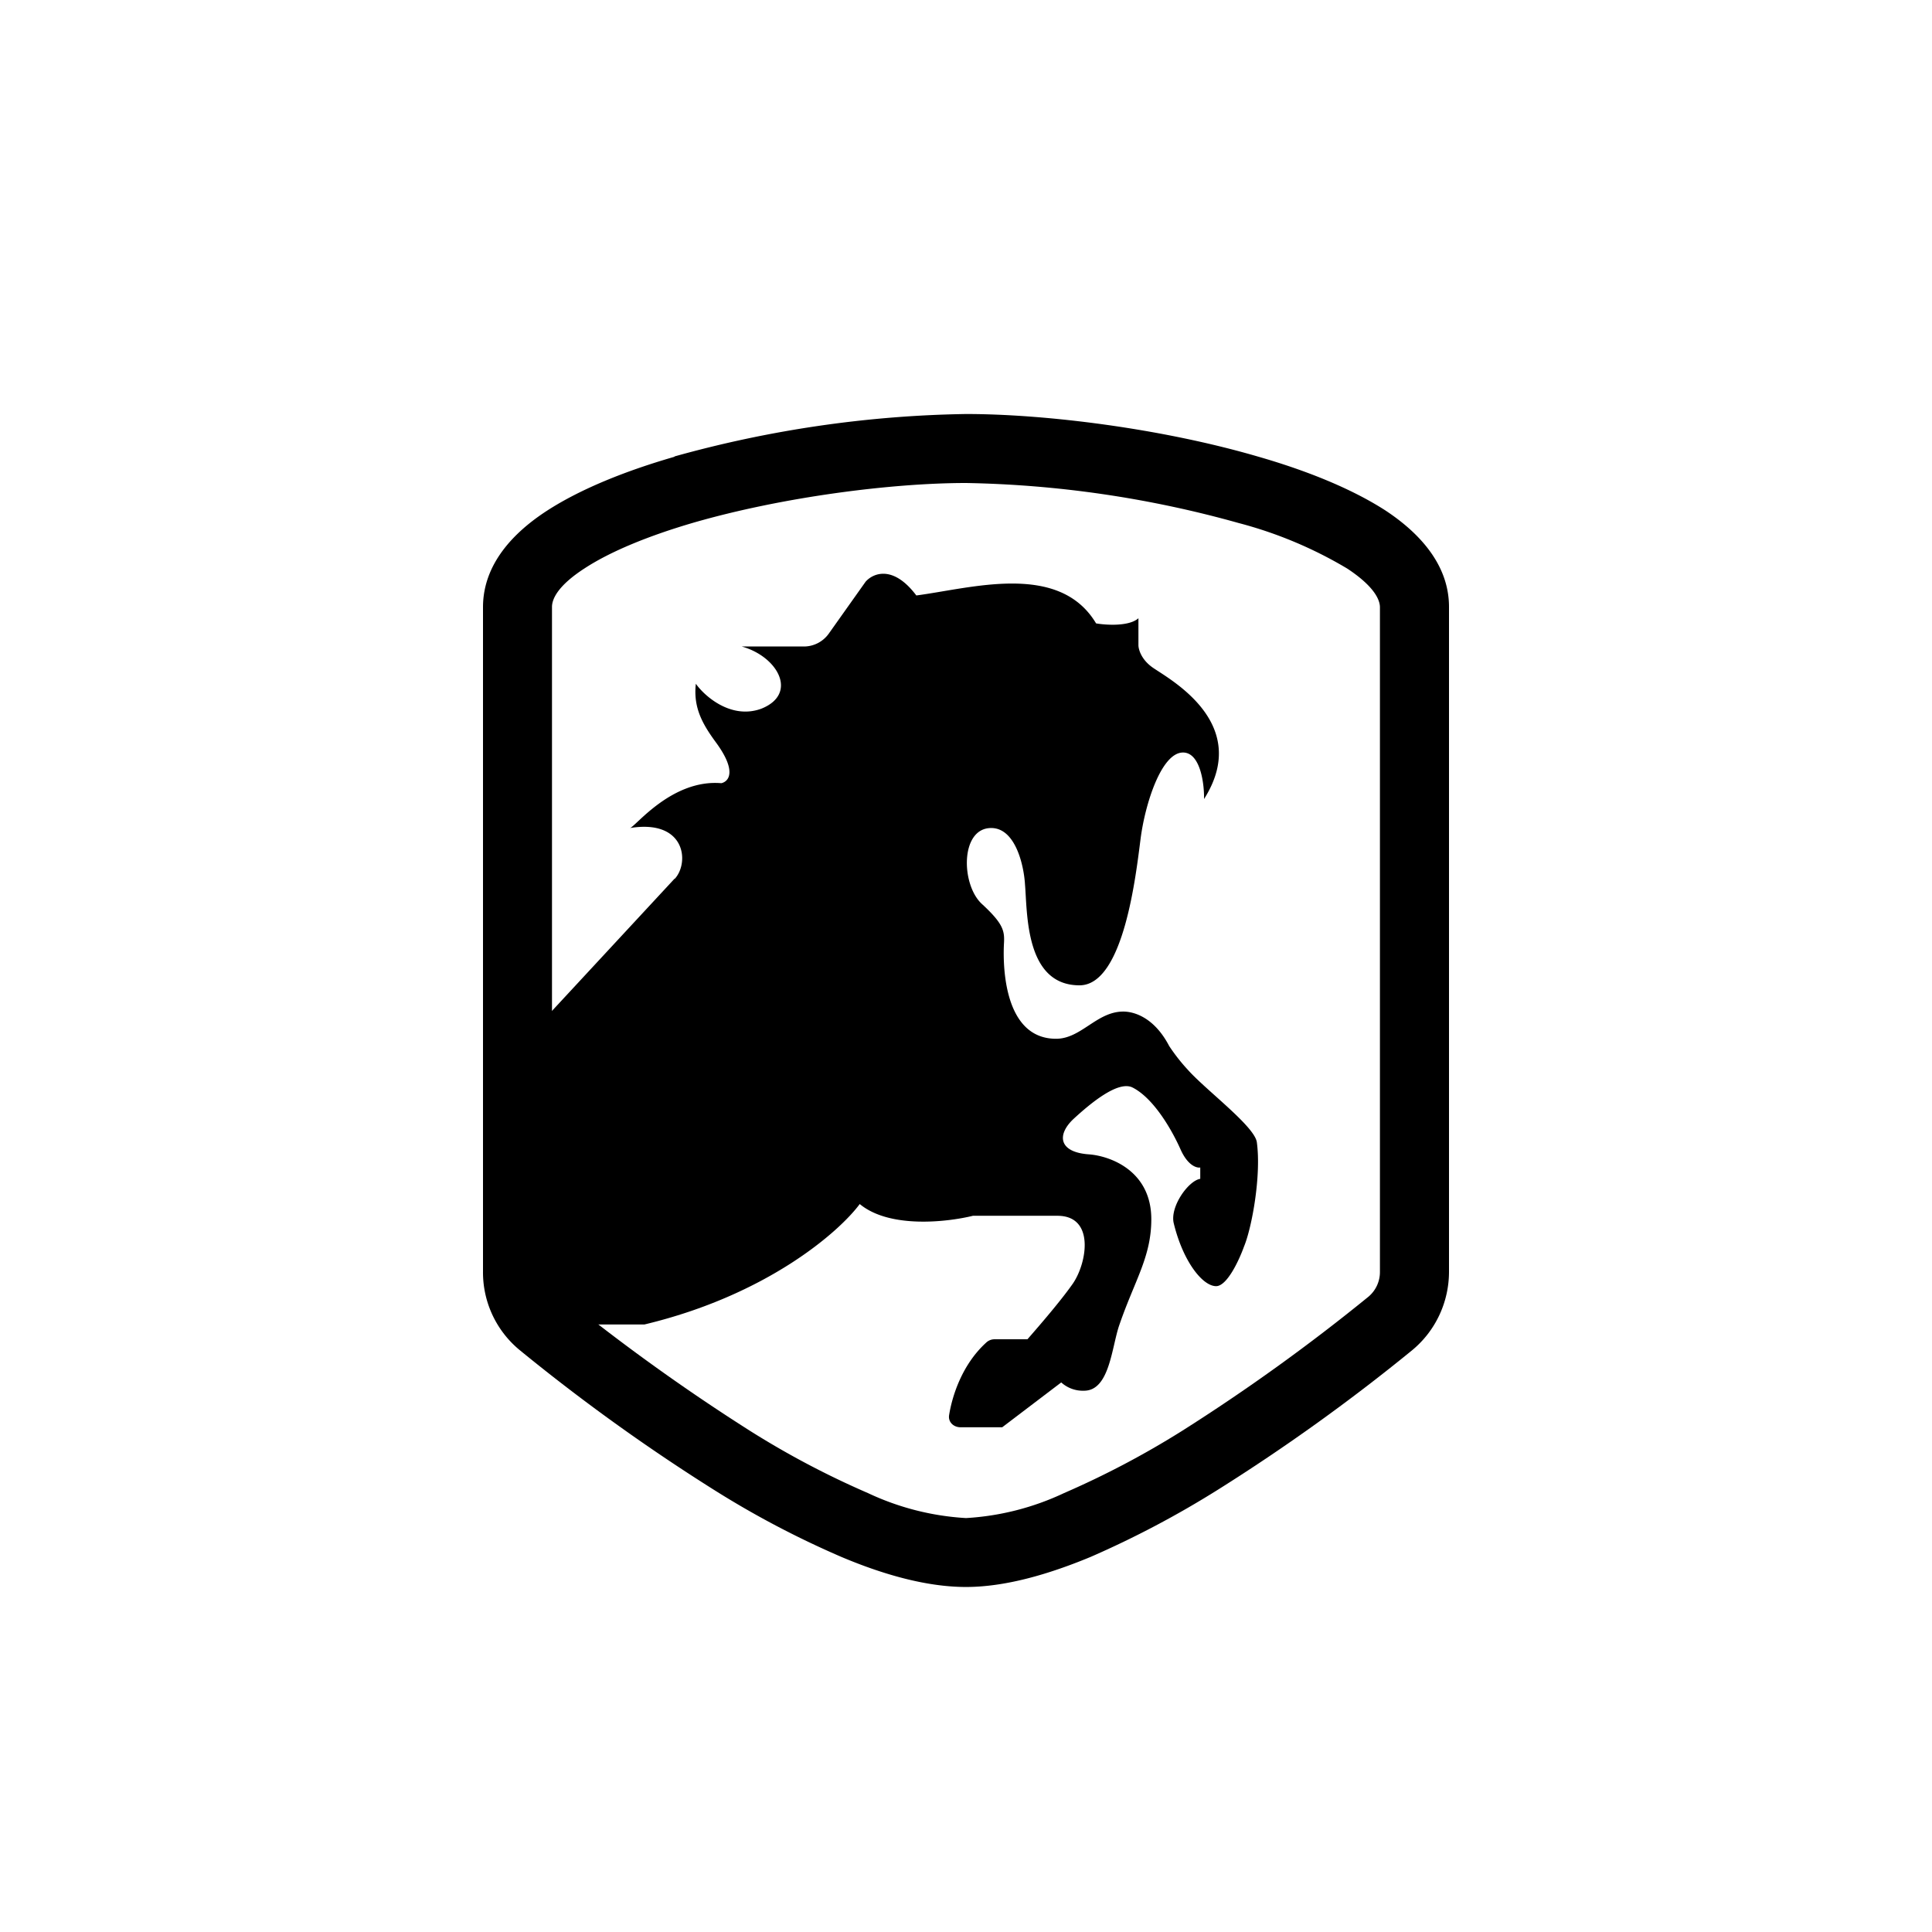
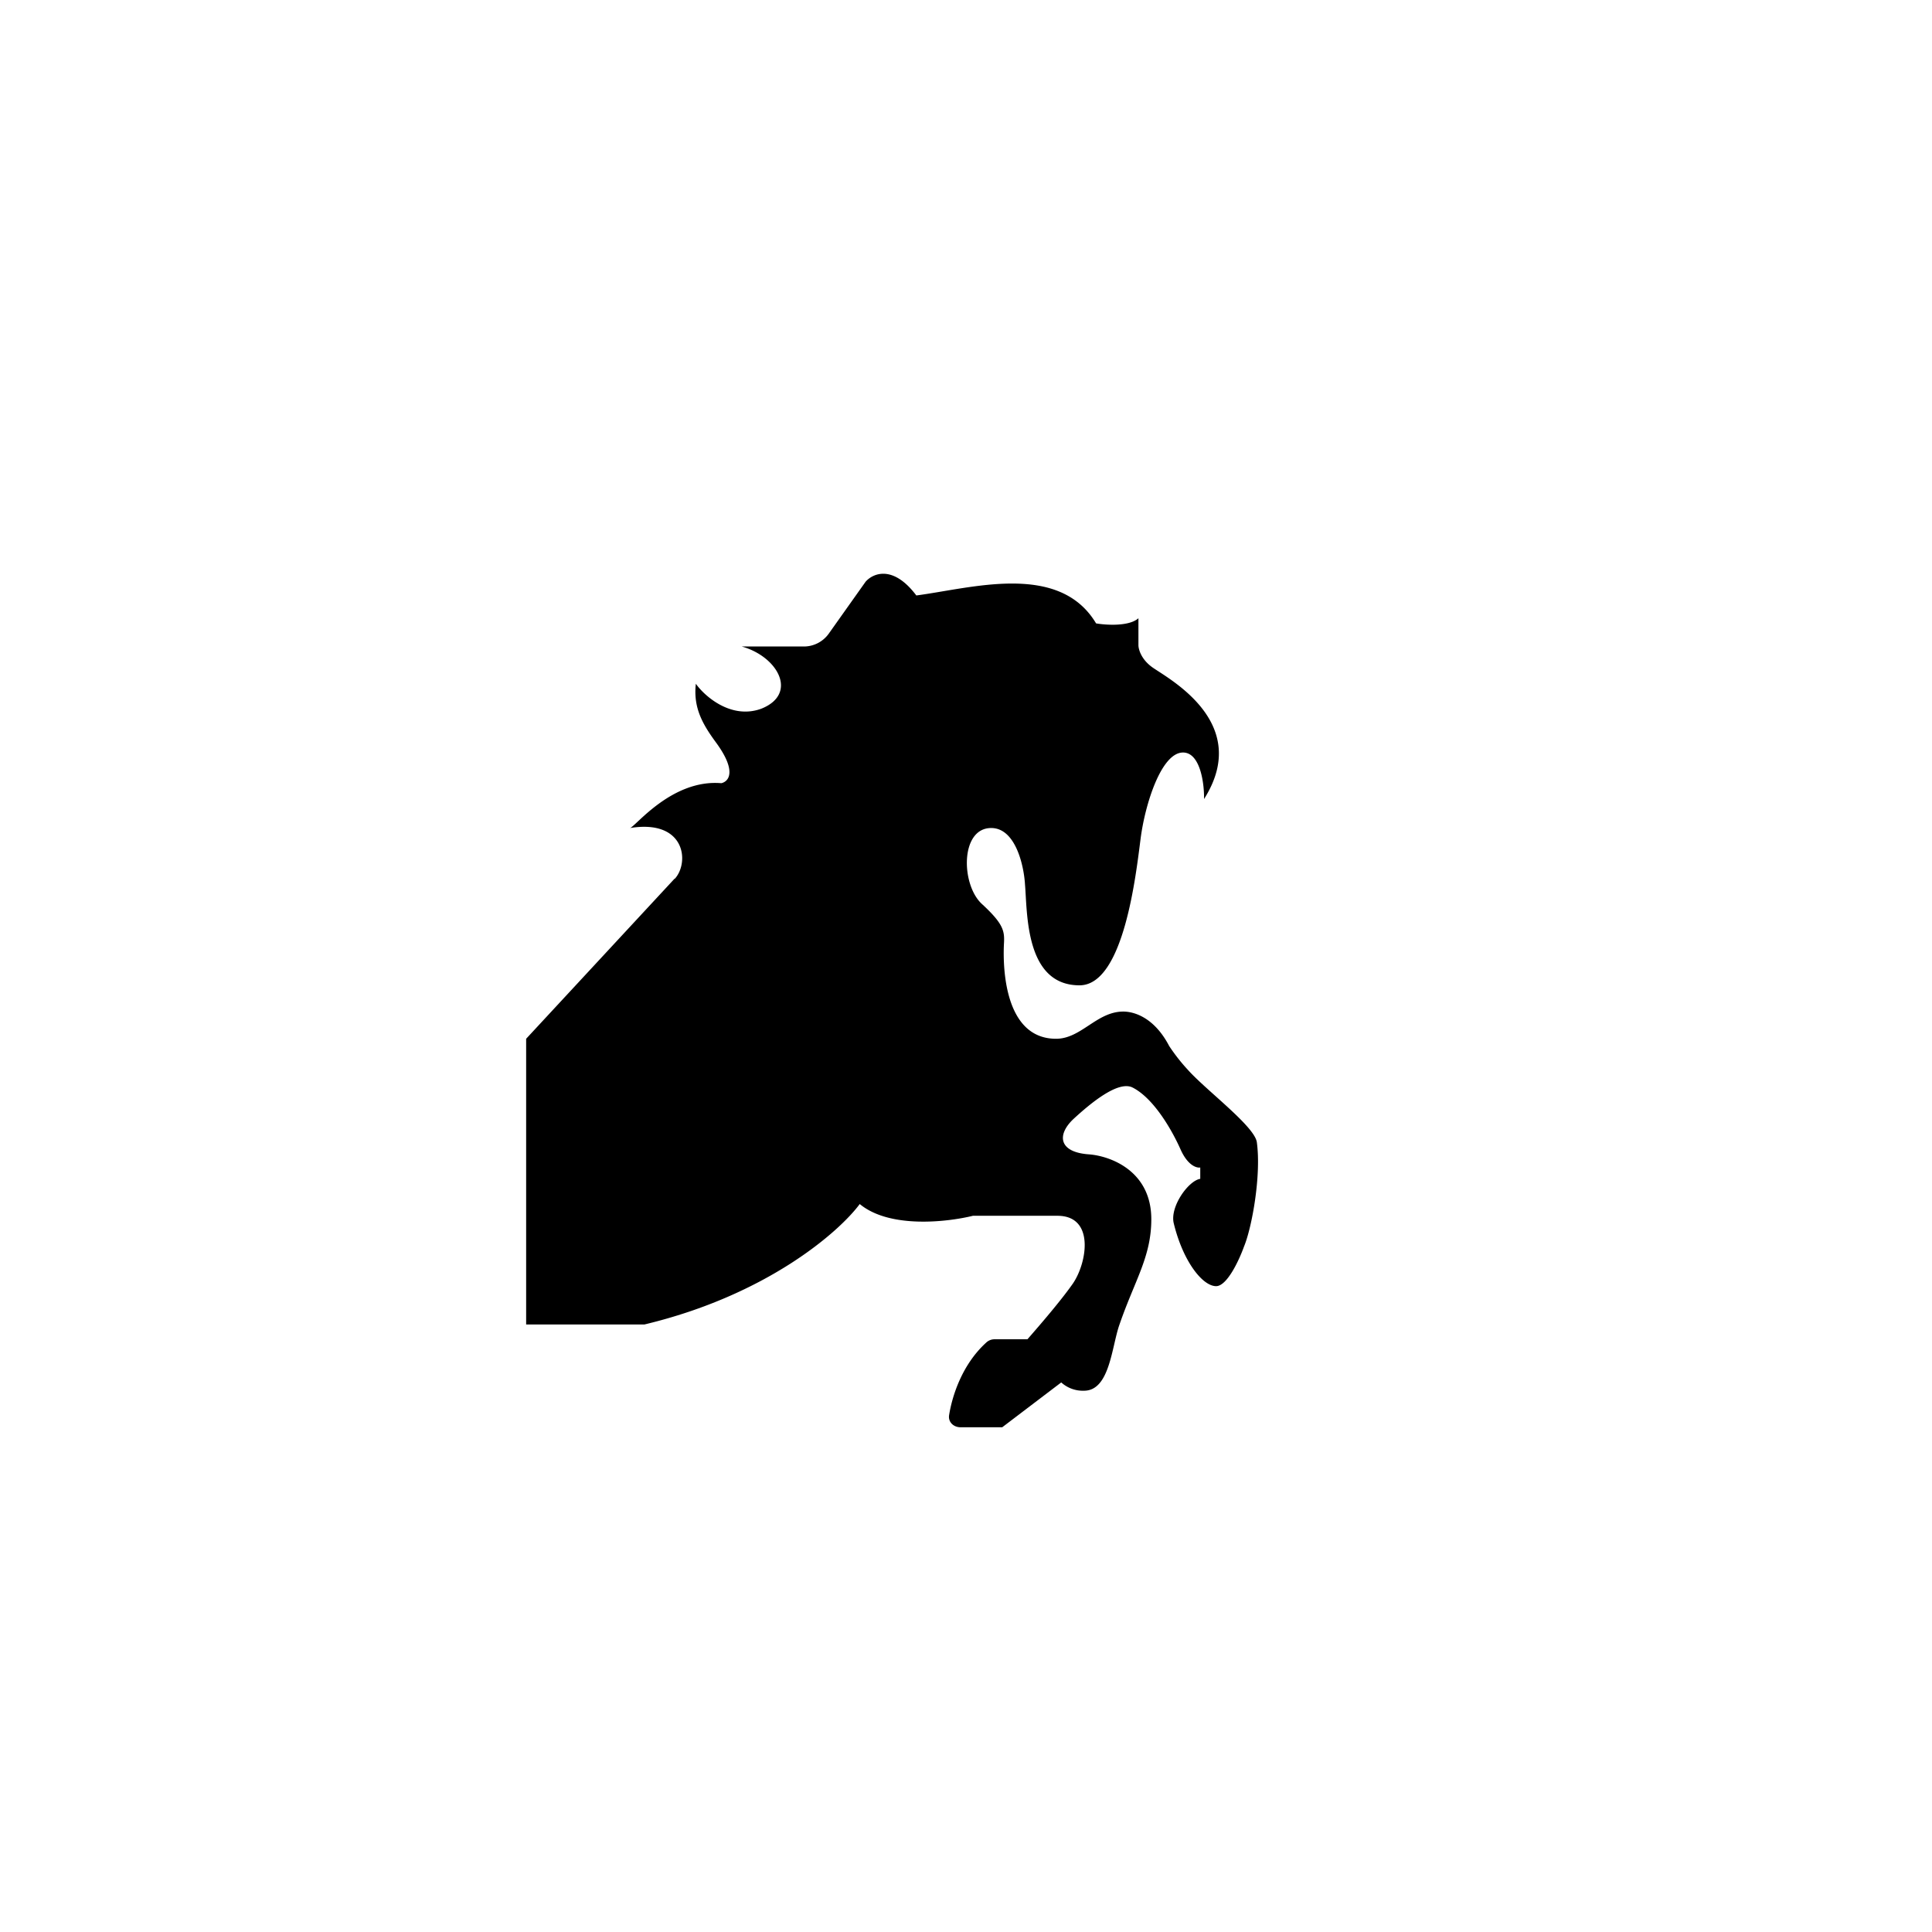
<svg xmlns="http://www.w3.org/2000/svg" width="800" height="800" viewBox="0 0 24 24">
-   <path fill="currentColor" d="M8.379 5.67c1.18-.33 2.396-.508 3.621-.527c.994 0 2.43.18 3.621.527c.596.171 1.158.394 1.586.669c.403.265.793.66.793 1.2v8.258c0 .373-.163.733-.459.977a24 24 0 0 1-2.412 1.732a12 12 0 0 1-1.582.835c-.518.215-1.058.373-1.547.373s-1.028-.154-1.547-.373q-.826-.356-1.586-.835a24 24 0 0 1-2.408-1.732A1.25 1.25 0 0 1 6 15.797V7.543c0-.54.386-.934.797-1.2c.424-.274.986-.497 1.582-.669zM7.264 7.059c-.338.218-.407.385-.407.48v8.258c0 .129.056.24.142.313a25 25 0 0 0 2.322 1.667q.702.442 1.462.771a3.3 3.3 0 0 0 1.217.31a3.3 3.3 0 0 0 1.217-.31q.76-.33 1.462-.77a24 24 0 0 0 2.323-1.672a.4.4 0 0 0 .14-.309V7.543c0-.09-.068-.257-.406-.48a5.2 5.2 0 0 0-1.35-.566A13.4 13.4 0 0 0 12 6c-.917 0-2.271.171-3.386.493c-.557.163-1.028.356-1.35.566" />
  <path fill="currentColor" d="m8.379 10.916l-1.843 1.988v3.549h1.47c1.521-.364 2.417-1.149 2.674-1.496c.373.309 1.093.223 1.406.146h1.05c.467 0 .368.583.193.84c-.146.21-.416.523-.566.694h-.412a.15.15 0 0 0-.102.043c-.296.27-.42.656-.459.9c-.013.086.056.15.142.15h.518l.733-.557a.4.4 0 0 0 .283.103c.321 0 .343-.549.441-.823c.189-.549.395-.84.395-1.307c0-.6-.506-.785-.772-.806c-.386-.026-.403-.249-.188-.446c.205-.188.544-.471.724-.386c.261.13.488.52.6.772c.09.201.201.231.244.223v.141c-.146.022-.377.343-.33.549c.116.48.36.784.527.784c.137 0 .287-.326.347-.493c.099-.24.215-.883.159-1.294c-.026-.197-.626-.643-.853-.896a2.3 2.3 0 0 1-.236-.3c-.188-.36-.441-.428-.57-.428c-.33 0-.523.338-.835.338c-.695 0-.656-1.037-.647-1.191c.008-.15-.01-.24-.275-.484c-.261-.24-.27-.943.116-.943c.304 0 .407.471.42.703c.03.351 0 1.251.677 1.251c.553 0 .703-1.393.759-1.822c.055-.428.257-1.07.527-1.07c.214 0 .265.385.261.578c.617-.973-.497-1.522-.655-1.646c-.13-.099-.16-.219-.16-.266V7.68c-.115.103-.398.086-.526.064c-.459-.767-1.547-.437-2.233-.347c-.291-.386-.54-.274-.63-.171l-.459.647a.38.38 0 0 1-.313.158h-.767c.45.125.703.588.245.772c-.369.137-.699-.146-.815-.309c-.034.3.086.506.253.733c.257.352.159.48.064.502c-.617-.052-1.067.54-1.135.557c.69-.112.741.428.557.63z" />
</svg>